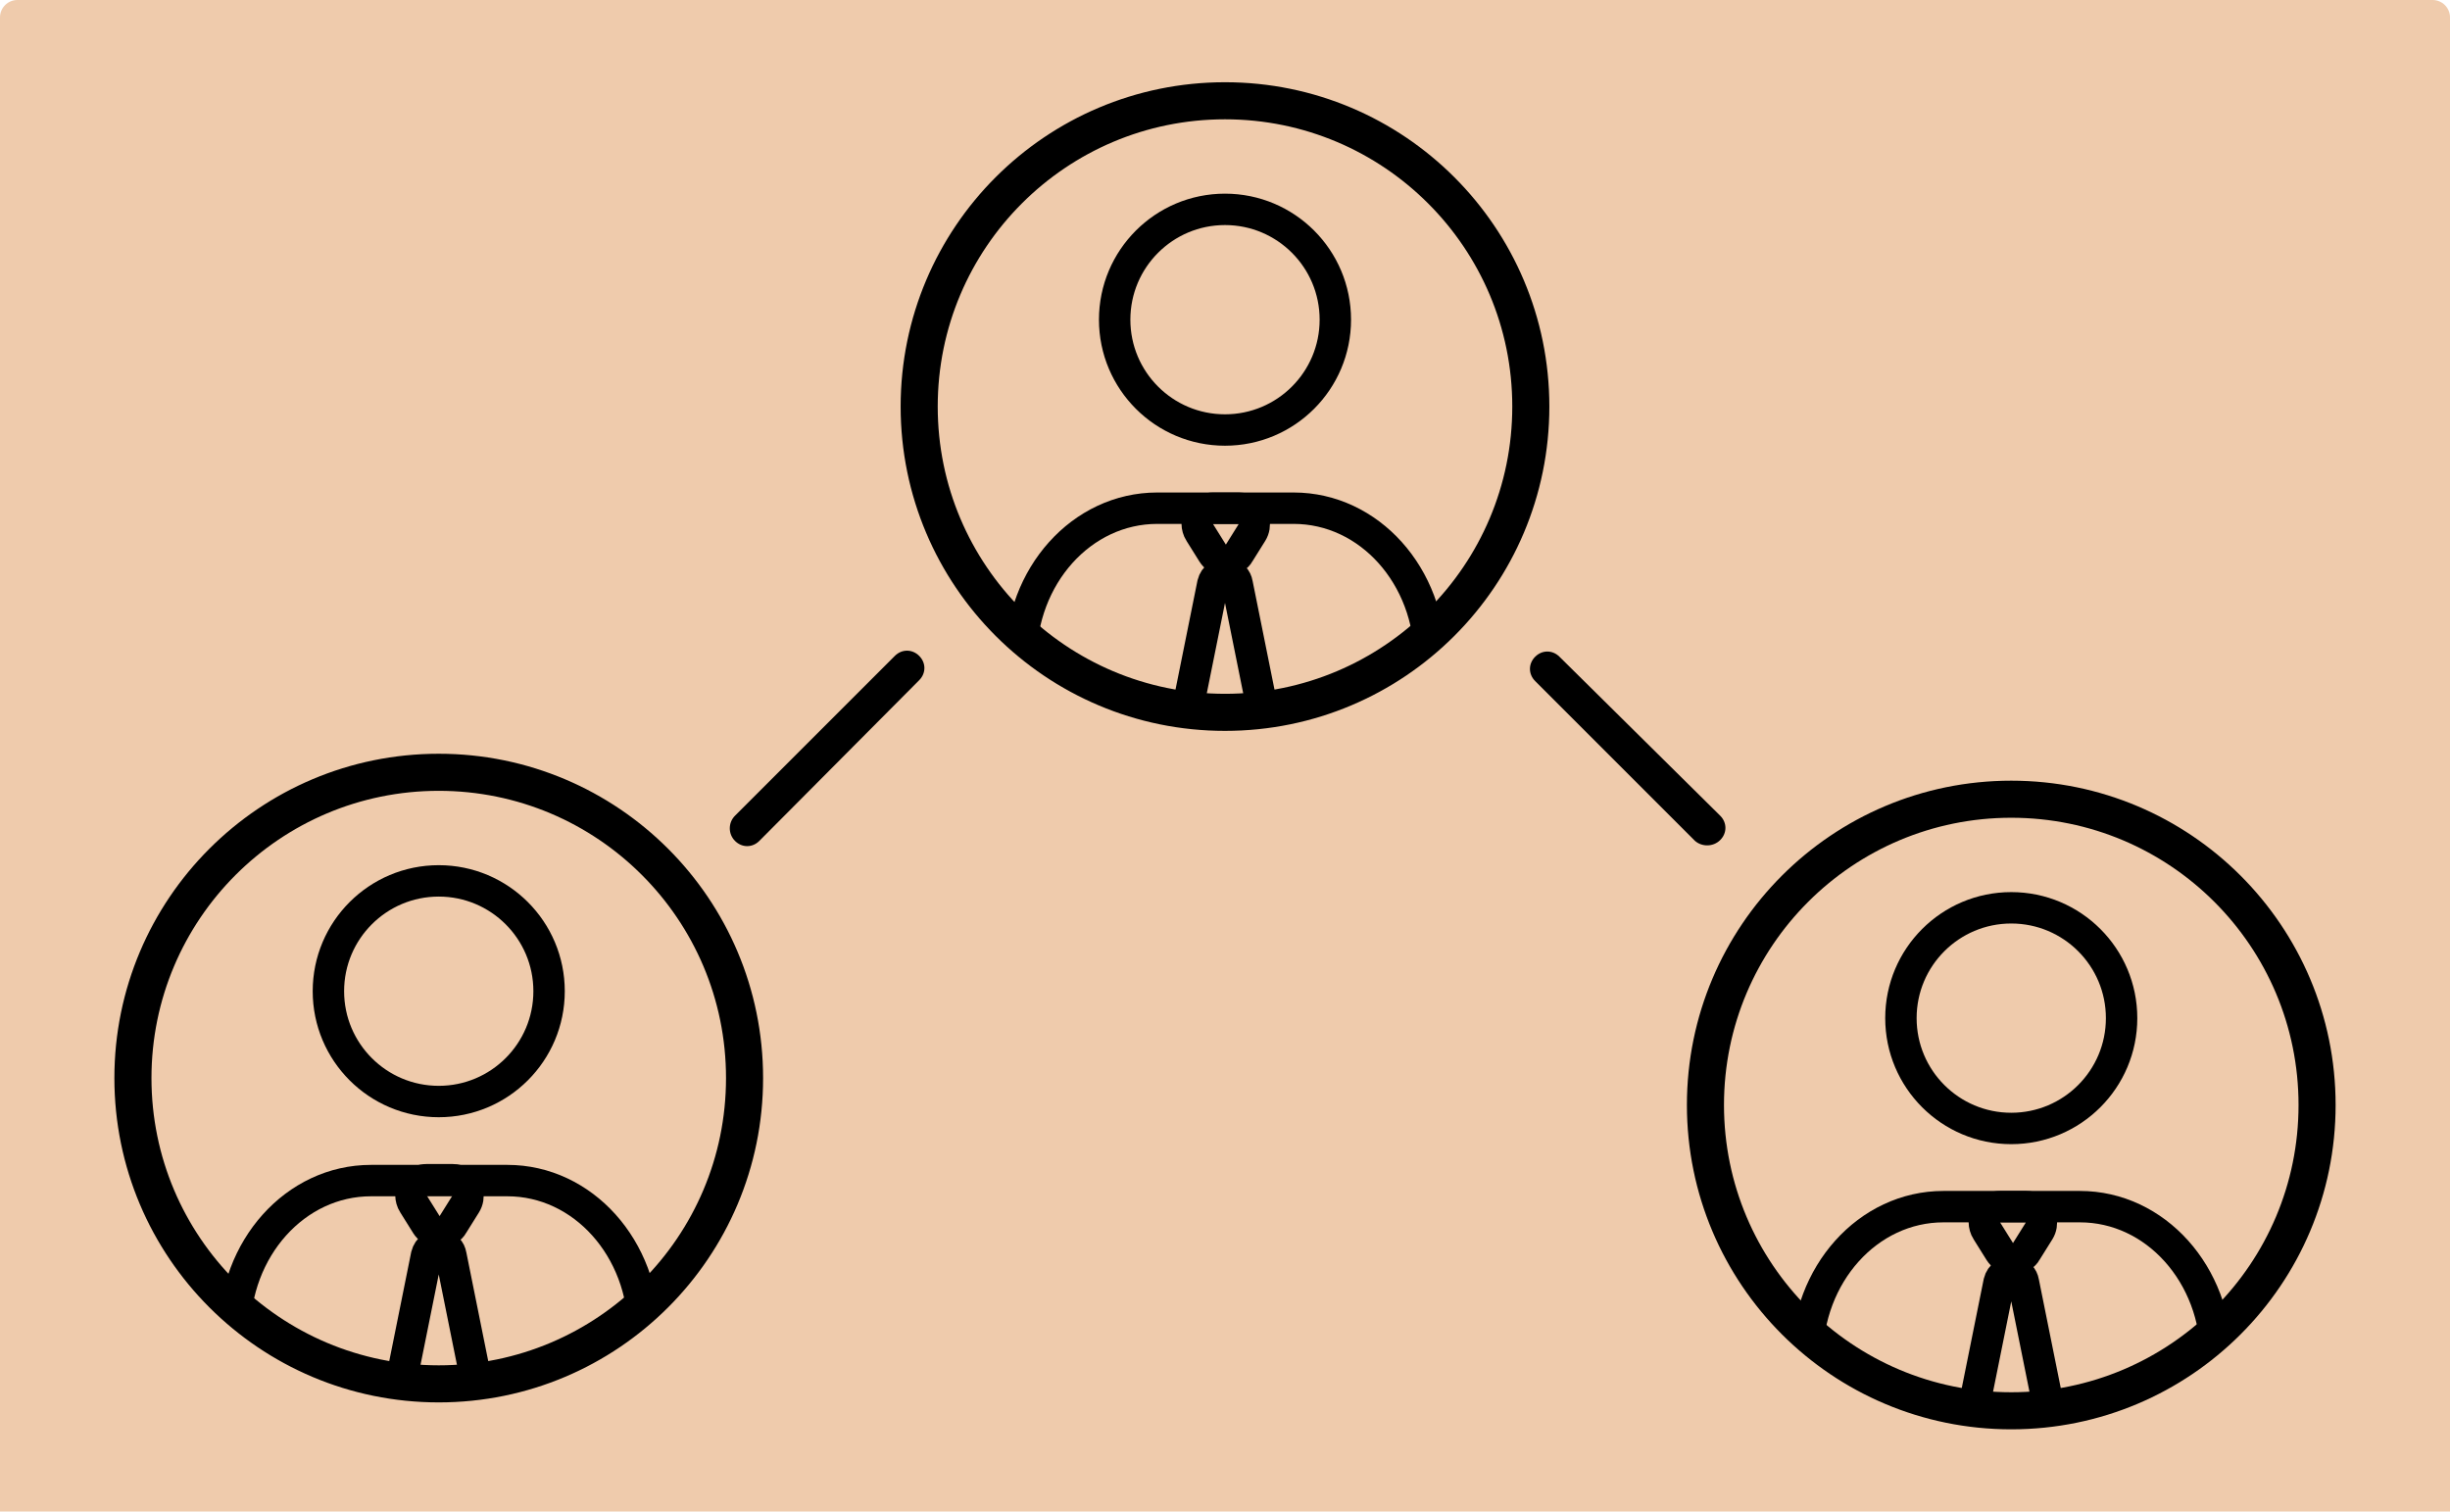
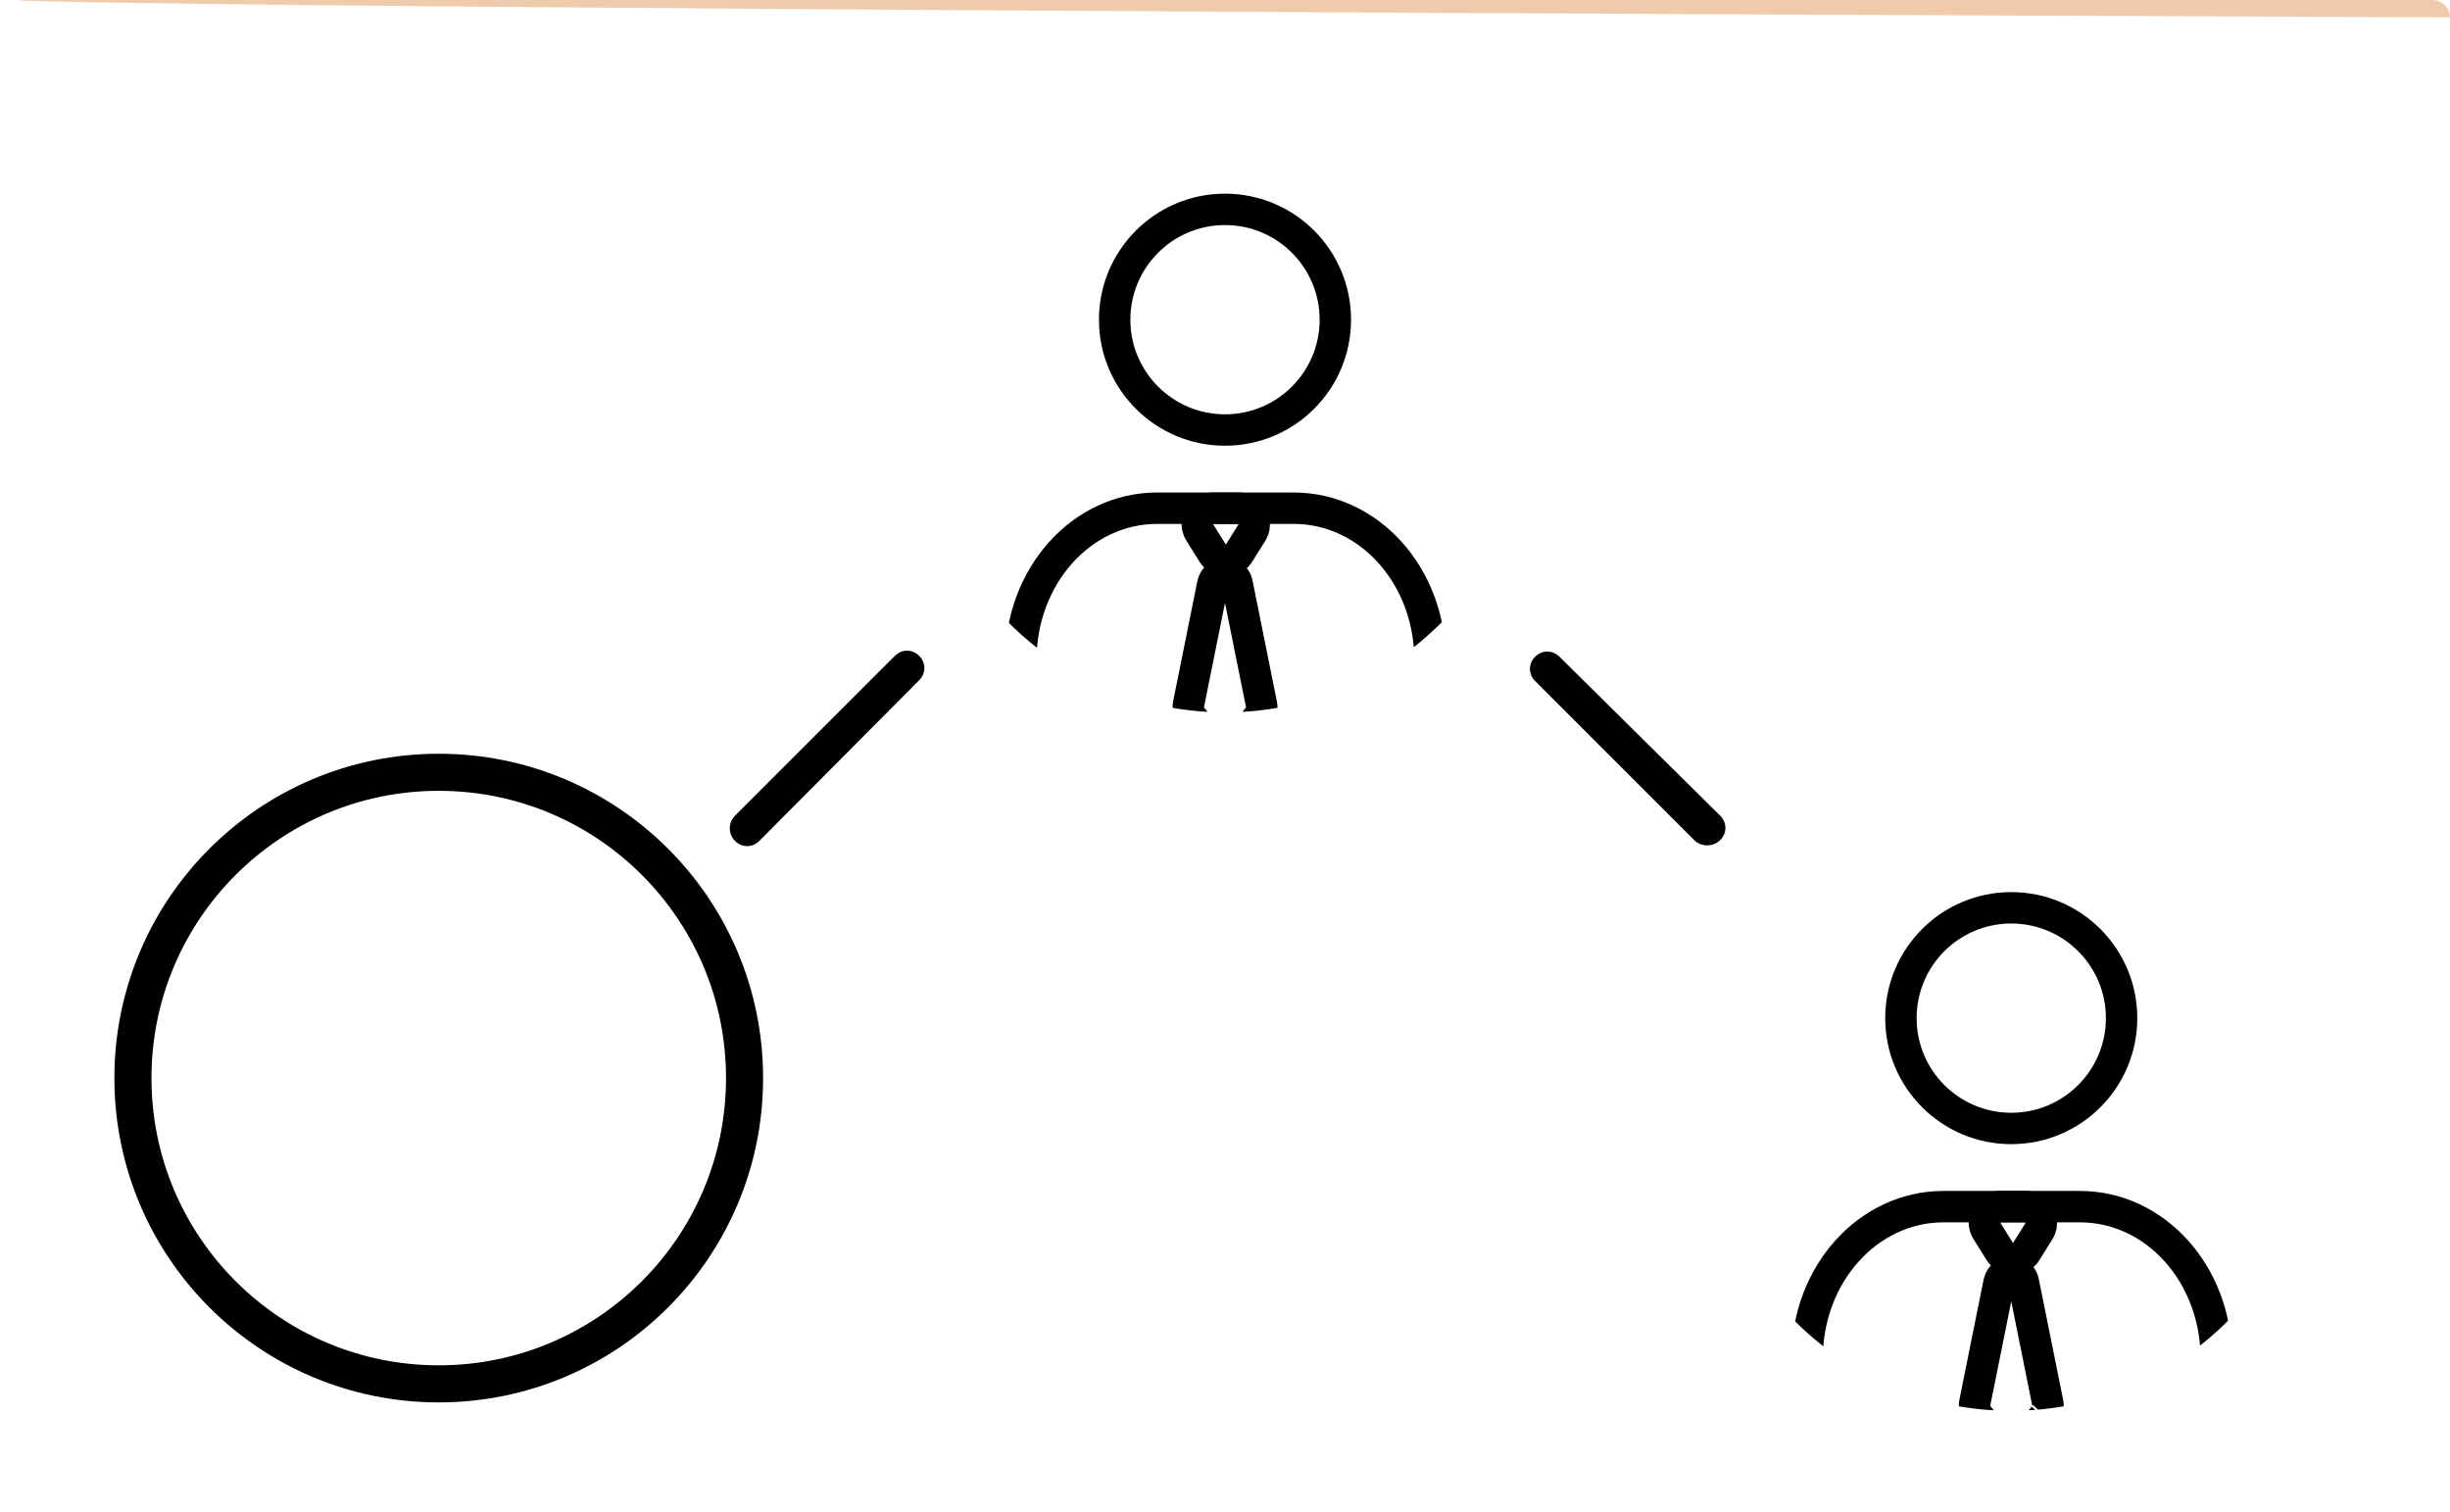
<svg xmlns="http://www.w3.org/2000/svg" xmlns:xlink="http://www.w3.org/1999/xlink" version="1.1" id="Layer_1" x="0px" y="0px" viewBox="0 0 282 174" style="enable-background:new 0 0 282 174;" xml:space="preserve">
  <style type="text/css">
	.st0{fill:#EFCBAC;}
	.st1{clip-path:url(#SVGID_2_);}
	.st2{fill:none;stroke:#000000;stroke-width:3.615;}
	.st3{fill:none;stroke:#000000;stroke-width:3.615;stroke-linecap:round;}
	.st4{fill:none;stroke:#000000;stroke-width:4.268;}
	.st5{clip-path:url(#SVGID_4_);}
	.st6{clip-path:url(#SVGID_6_);}
</style>
  <g>
-     <path class="st0" d="M2,0h278c1.1,0,2,0.9,2,2v172H0V2C0,0.9,0.9,0,2,0z" />
+     <path class="st0" d="M2,0h278c1.1,0,2,0.9,2,2v172V2C0,0.9,0.9,0,2,0z" />
  </g>
  <g>
    <g>
      <path d="M84.6,93.9L103,75.5c0.8-0.8,2-0.8,2.8,0l0,0c0.8,0.8,0.8,2,0,2.8L87.4,96.8c-0.8,0.8-2,0.8-2.8,0l0,0    C83.8,96,83.8,94.7,84.6,93.9z" />
    </g>
    <g>
      <path d="M195.1,96.8l-18.4-18.4c-0.8-0.8-0.8-2,0-2.8l0,0c0.8-0.8,2-0.8,2.8,0L198,93.9c0.8,0.8,0.8,2,0,2.8l0,0    C197.2,97.5,195.9,97.5,195.1,96.8z" />
    </g>
    <g>
      <g>
        <defs>
-           <circle id="SVGID_1_" cx="50.5" cy="124.1" r="35.2" />
-         </defs>
+           </defs>
        <clipPath id="SVGID_2_">
          <use xlink:href="#SVGID_1_" style="overflow:visible;" />
        </clipPath>
        <g class="st1">
          <circle class="st2" cx="50.5" cy="114.1" r="12.7" />
          <path class="st3" d="M27,170.2v-16.8c0-9.7,7-17.5,15.7-17.5h15.7c8.7,0,15.7,7.8,15.7,17.5v16.8c0,1-0.8,1.8-1.8,1.8H28.8      C27.8,172,27,171.2,27,170.2z" />
-           <path class="st2" d="M49.1,135.8c-1,0-1.8,0.8-1.8,1.8c0,0.3,0.1,0.7,0.3,1l1.5,2.4c0.5,0.8,1.7,1.1,2.5,0.5      c0.2-0.1,0.4-0.3,0.5-0.5l1.5-2.4c0.5-0.8,0.3-2-0.5-2.5c-0.3-0.2-0.6-0.3-1-0.3H49.1z M50.5,164.6l-3.8-4.7      c-0.3-0.4-0.5-1-0.4-1.5l2.8-13.9c0.2-0.8,0.9-1.3,1.7-1.1c0.6,0.1,1,0.5,1.1,1.1l2.8,13.9c0.1,0.5,0,1.1-0.4,1.5      C54.3,159.9,50.5,164.6,50.5,164.6z" />
        </g>
      </g>
      <circle class="st4" cx="50.5" cy="124.1" r="35.2" />
    </g>
    <g>
      <g>
        <defs>
          <circle id="SVGID_3_" cx="141" cy="46.8" r="35.2" />
        </defs>
        <clipPath id="SVGID_4_">
          <use xlink:href="#SVGID_3_" style="overflow:visible;" />
        </clipPath>
        <g class="st5">
          <circle class="st2" cx="141" cy="36.8" r="12.7" />
          <path class="st3" d="M117.5,92.9V76c0-9.7,7-17.5,15.7-17.5h15.7c8.7,0,15.7,7.8,15.7,17.5v16.8c0,1-0.8,1.8-1.8,1.8h-43.4      C118.3,94.7,117.5,93.9,117.5,92.9z" />
          <path class="st2" d="M139.6,58.5c-1,0-1.8,0.8-1.8,1.8c0,0.3,0.1,0.7,0.3,1l1.5,2.4c0.5,0.8,1.7,1.1,2.5,0.5      c0.2-0.1,0.4-0.3,0.5-0.5l1.5-2.4c0.5-0.8,0.3-2-0.5-2.5c-0.3-0.2-0.6-0.3-1-0.3H139.6z M141,87.3l-3.8-4.7      c-0.3-0.4-0.5-1-0.4-1.5l2.8-13.9c0.2-0.8,0.9-1.3,1.7-1.1c0.6,0.1,1,0.5,1.1,1.1l2.8,13.9c0.1,0.5,0,1.1-0.4,1.5      C144.8,82.6,141,87.3,141,87.3z" />
        </g>
      </g>
-       <circle class="st4" cx="141" cy="46.8" r="35.2" />
    </g>
    <g>
      <g>
        <defs>
          <circle id="SVGID_5_" cx="231.5" cy="127.2" r="35.2" />
        </defs>
        <clipPath id="SVGID_6_">
          <use xlink:href="#SVGID_5_" style="overflow:visible;" />
        </clipPath>
        <g class="st6">
          <circle class="st2" cx="231.5" cy="117.2" r="12.7" />
          <path class="st3" d="M208,173.2v-16.8c0-9.7,7-17.5,15.7-17.5h15.7c8.7,0,15.7,7.8,15.7,17.5v16.8c0,1-0.8,1.8-1.8,1.8h-43.4      C208.8,175,208,174.2,208,173.2z" />
          <path class="st2" d="M230.2,138.9c-1,0-1.8,0.8-1.8,1.8c0,0.3,0.1,0.7,0.3,1l1.5,2.4c0.5,0.8,1.7,1.1,2.5,0.5      c0.2-0.1,0.4-0.3,0.5-0.5l1.5-2.4c0.5-0.8,0.3-2-0.5-2.5c-0.3-0.2-0.6-0.3-1-0.3H230.2z M231.5,167.7l-3.8-4.7      c-0.3-0.4-0.5-1-0.4-1.5l2.8-13.9c0.2-0.8,0.9-1.3,1.7-1.1c0.6,0.1,1,0.5,1.1,1.1l2.8,13.9c0.1,0.5,0,1.1-0.4,1.5      C235.4,162.9,231.5,167.7,231.5,167.7z" />
        </g>
      </g>
-       <circle class="st4" cx="231.5" cy="127.2" r="35.2" />
    </g>
  </g>
</svg>